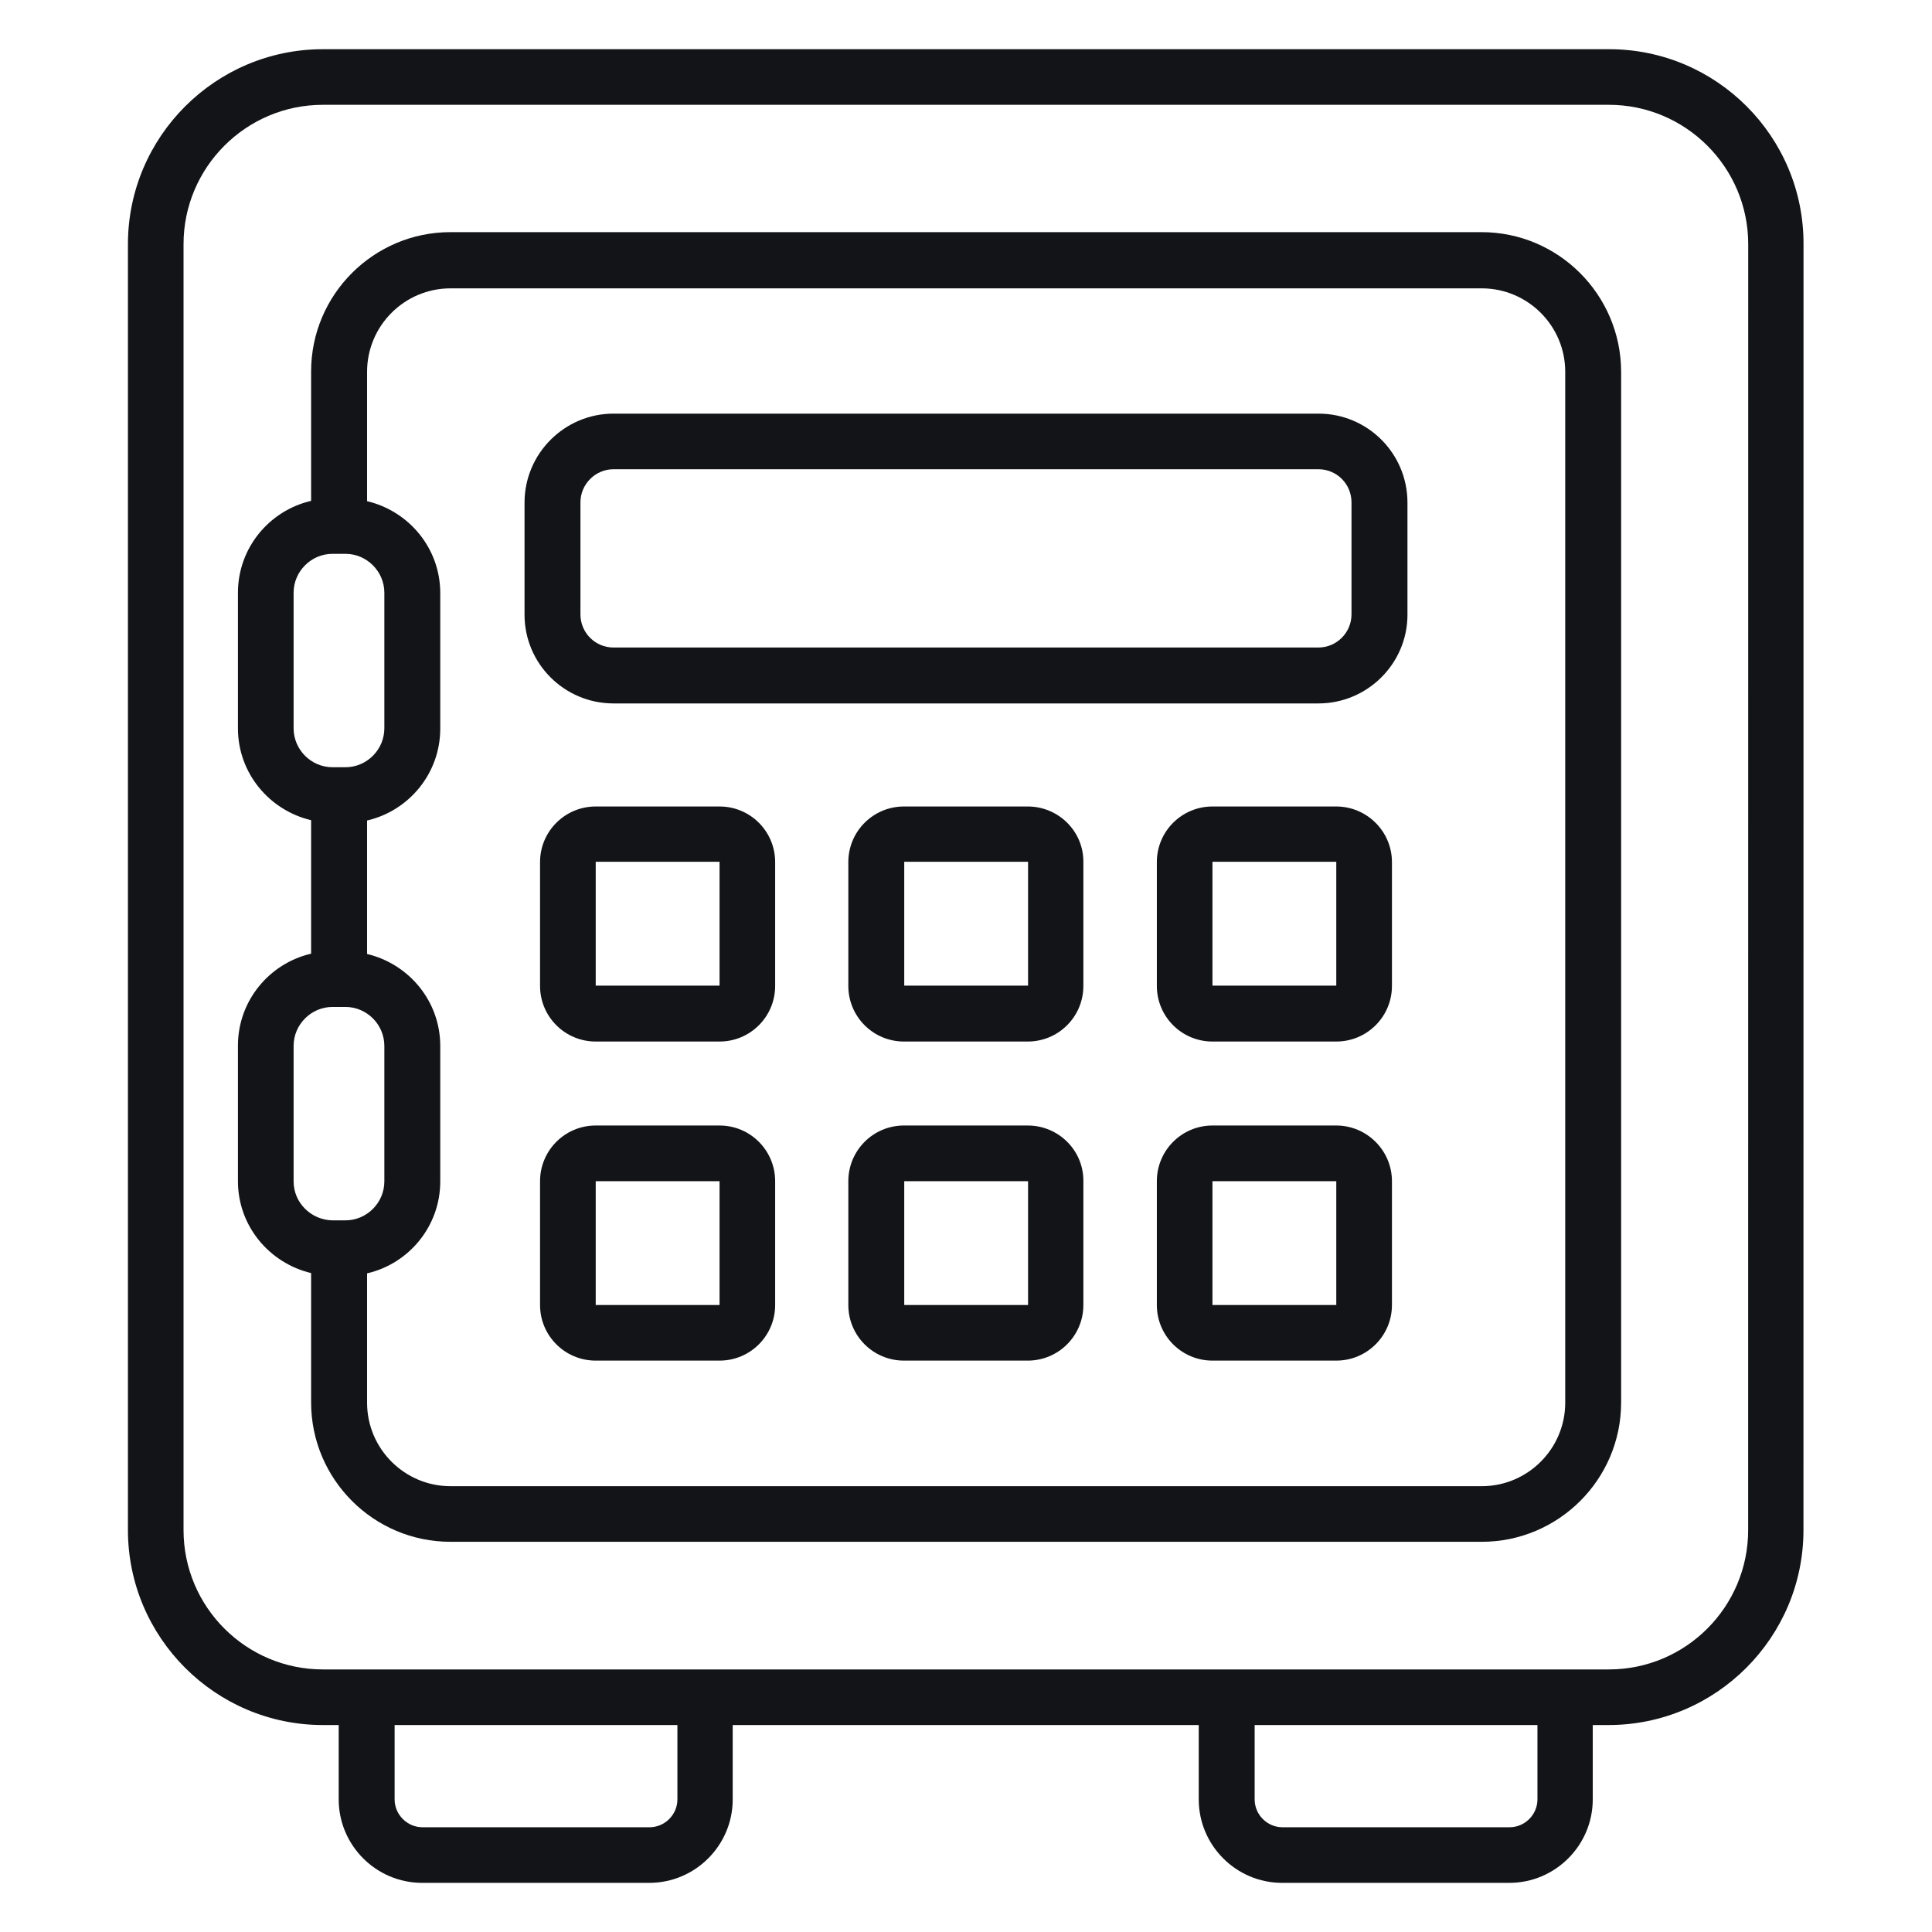
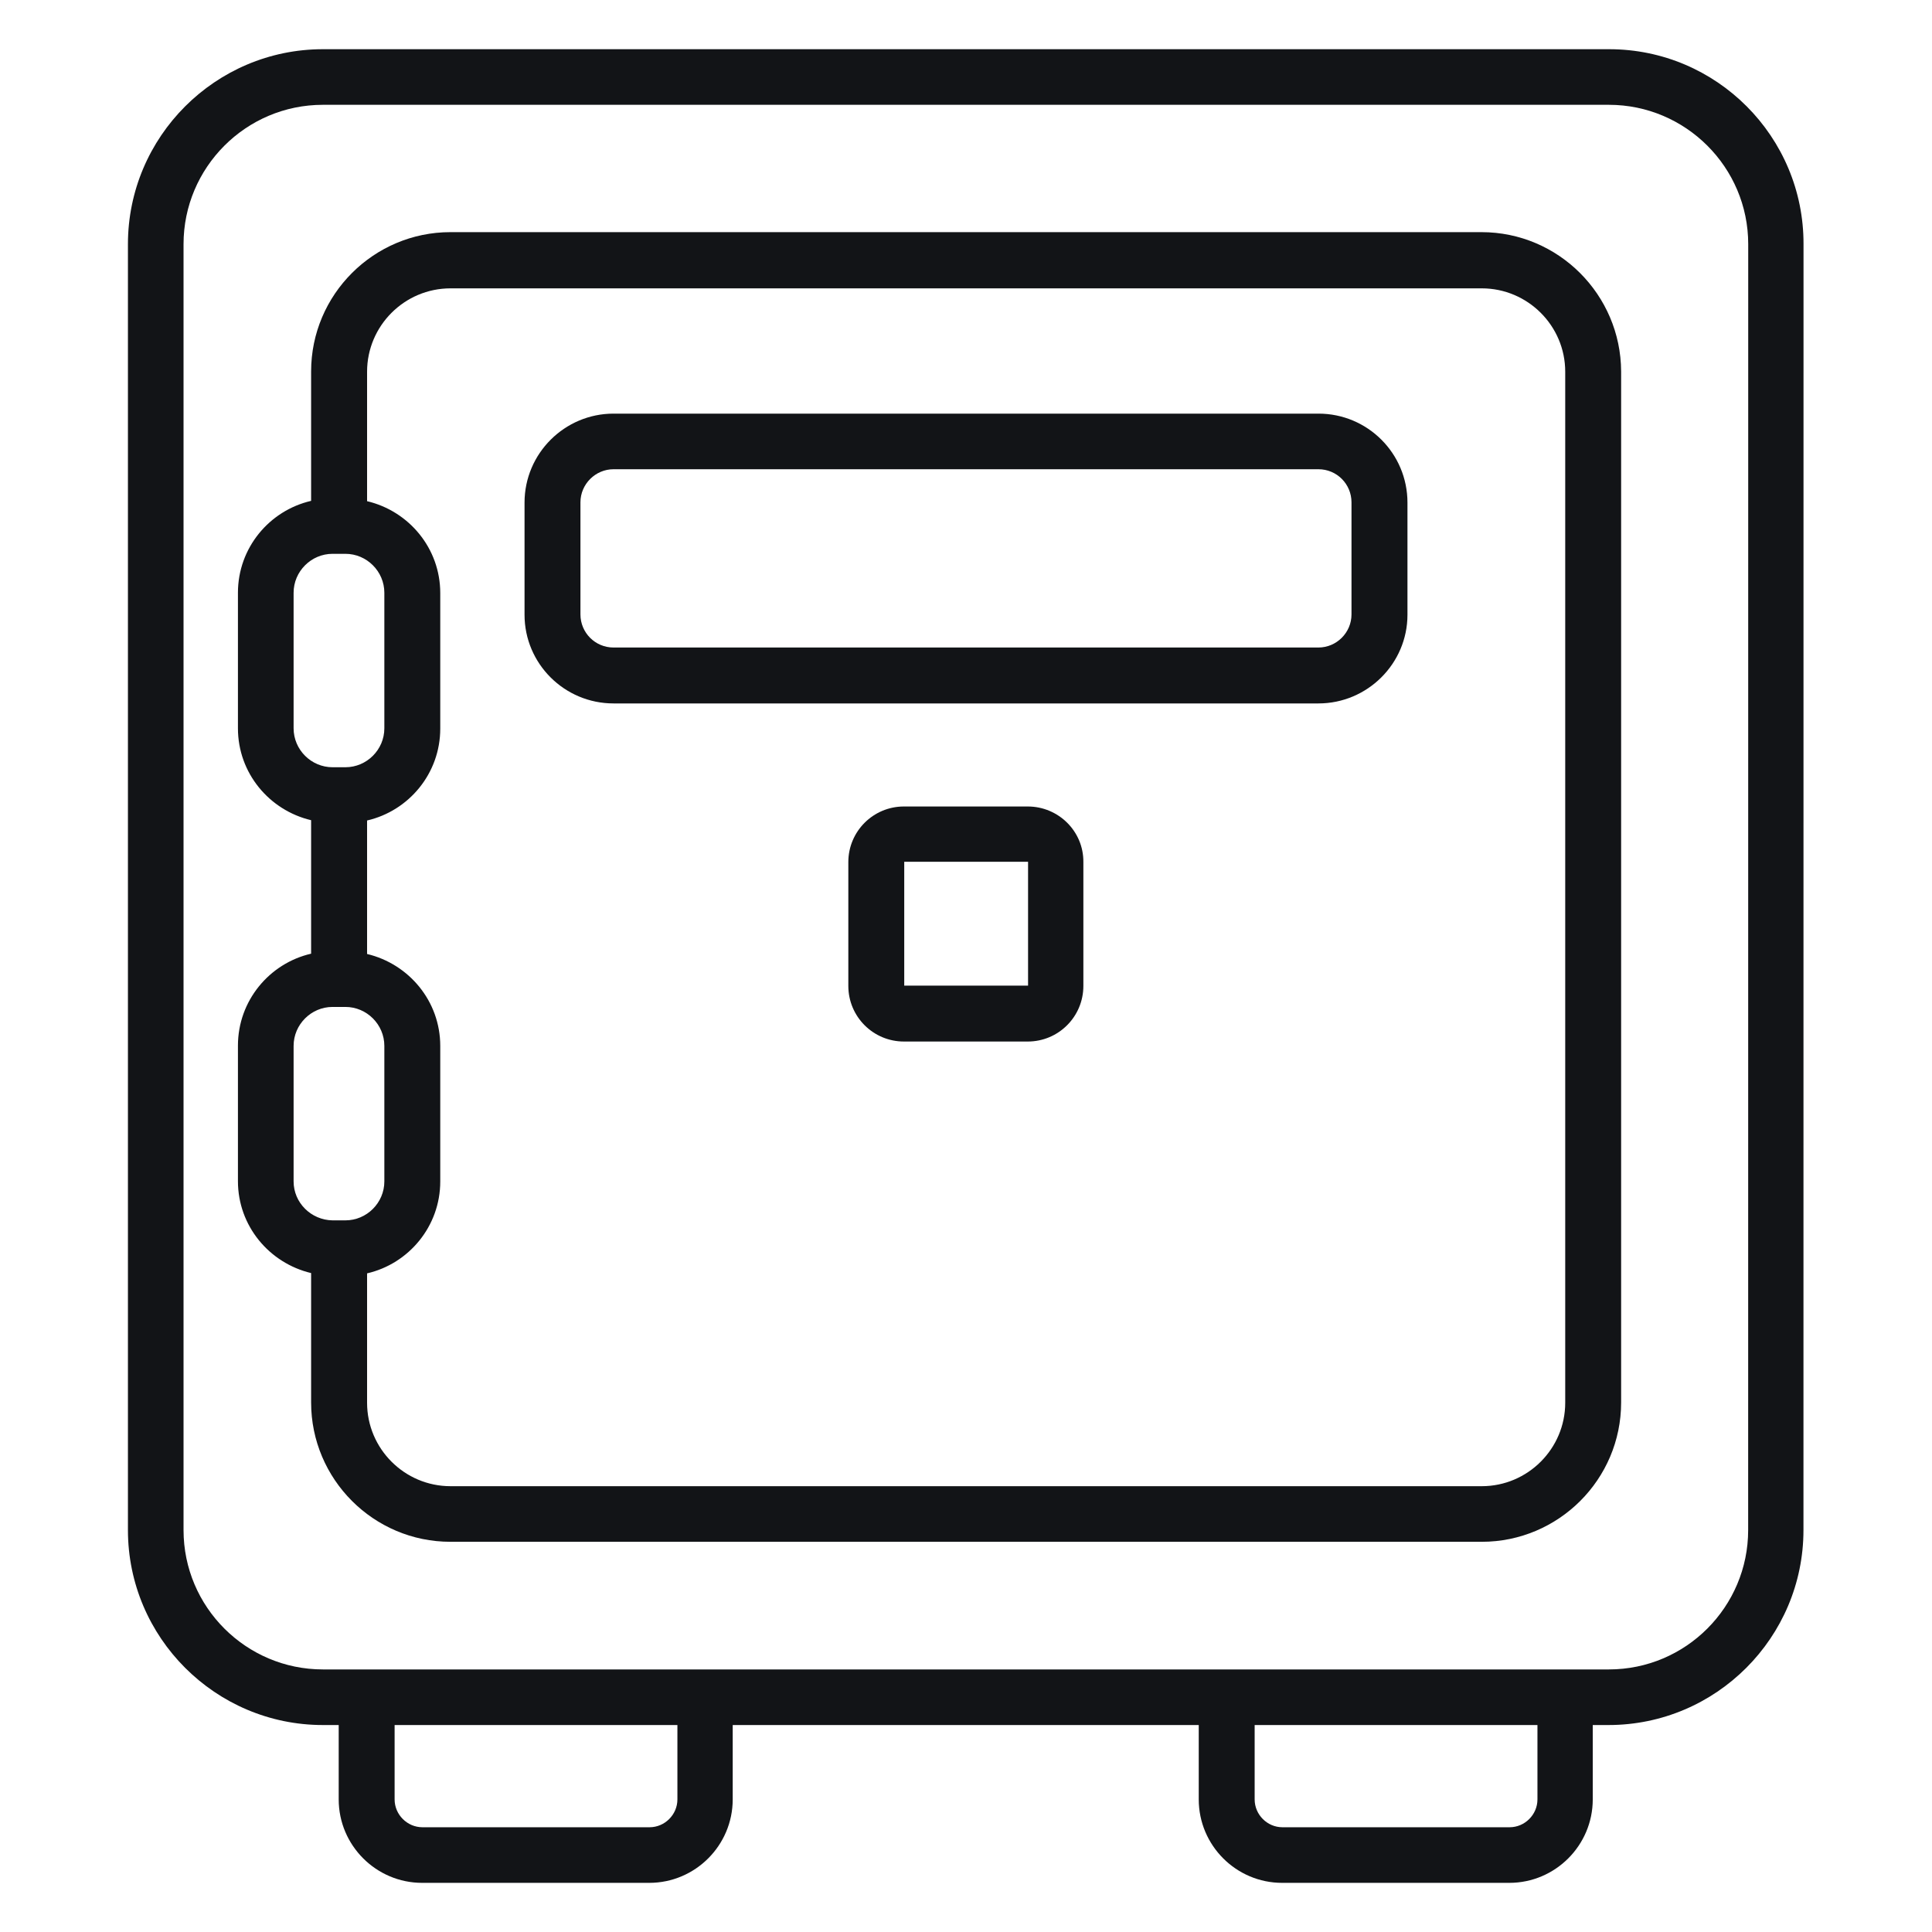
<svg xmlns="http://www.w3.org/2000/svg" width="32" height="32" viewBox="0 0 32 32" fill="none">
  <path d="M26.652 0.815H5.348C3.569 0.815 2.119 2.264 2.119 4.044V25.343C2.119 27.122 3.569 28.572 5.348 28.572H5.61V29.804C5.61 30.565 6.231 31.186 6.992 31.186H10.754C11.515 31.186 12.136 30.565 12.136 29.804V28.572H19.855V29.804C19.855 30.565 20.475 31.186 21.236 31.186H24.999C25.76 31.186 26.381 30.565 26.381 29.804V28.572H26.642C28.422 28.572 29.871 27.122 29.871 25.343L29.872 4.044C29.877 2.264 28.432 0.815 26.652 0.815H26.652ZM11.22 29.804C11.22 30.056 11.011 30.265 10.759 30.265H6.997C6.745 30.265 6.536 30.056 6.536 29.804V28.572H11.22L11.22 29.804ZM25.465 29.804C25.465 30.056 25.256 30.265 25.004 30.265H21.241C20.989 30.265 20.781 30.056 20.781 29.804V28.572H25.465L25.465 29.804ZM28.955 25.343C28.955 26.614 27.923 27.651 26.648 27.651H5.348C4.078 27.651 3.04 26.619 3.04 25.343V4.044C3.04 2.774 4.073 1.736 5.348 1.736H26.648C27.918 1.736 28.956 2.769 28.956 4.044L28.955 25.343Z" fill="#121417" />
  <path d="M24.538 3.845H7.461C6.191 3.845 5.153 4.878 5.153 6.153V8.296C4.46 8.456 3.941 9.076 3.941 9.818V12.063C3.941 12.805 4.46 13.421 5.153 13.585V15.796C4.46 15.956 3.941 16.577 3.941 17.319V19.564C3.941 20.305 4.46 20.921 5.153 21.086V23.229C5.153 24.499 6.186 25.537 7.461 25.537H24.543C25.813 25.537 26.851 24.504 26.851 23.229V6.153C26.846 4.882 25.813 3.845 24.538 3.845V3.845ZM4.863 12.063V9.818C4.863 9.464 5.154 9.173 5.508 9.173H5.721C6.075 9.173 6.366 9.464 6.366 9.818V12.063C6.366 12.417 6.075 12.708 5.721 12.708H5.508C5.154 12.708 4.863 12.417 4.863 12.063ZM4.863 19.568V17.323C4.863 16.969 5.154 16.678 5.508 16.678H5.721C6.075 16.678 6.366 16.969 6.366 17.323V19.568C6.366 19.922 6.075 20.213 5.721 20.213H5.508C5.154 20.208 4.863 19.922 4.863 19.568ZM25.925 23.234C25.925 23.995 25.304 24.616 24.543 24.616H7.462C6.7 24.616 6.08 23.995 6.08 23.234V21.091C6.773 20.931 7.292 20.31 7.292 19.569V17.324C7.292 16.582 6.773 15.966 6.08 15.801V13.59C6.773 13.43 7.292 12.81 7.292 12.068V9.823C7.292 9.081 6.773 8.465 6.08 8.301V6.157C6.08 5.396 6.7 4.776 7.462 4.776H24.543C25.304 4.776 25.925 5.396 25.925 6.157V23.234Z" fill="#121417" />
  <path d="M21.838 6.851H10.162C9.353 6.851 8.688 7.51 8.688 8.325V10.182C8.688 10.992 9.348 11.651 10.162 11.651H21.838C22.647 11.651 23.312 10.992 23.312 10.182V8.325C23.312 7.51 22.652 6.851 21.838 6.851H21.838ZM22.385 10.177C22.385 10.478 22.138 10.725 21.837 10.725H10.162C9.857 10.725 9.614 10.478 9.614 10.177V8.32C9.614 8.019 9.862 7.772 10.162 7.772H21.837C22.143 7.772 22.385 8.019 22.385 8.32V10.177Z" fill="#121417" />
-   <path d="M11.918 13.358H9.867C9.357 13.358 8.945 13.77 8.945 14.279V16.33C8.945 16.839 9.357 17.251 9.867 17.251H11.918C12.427 17.251 12.839 16.839 12.839 16.33V14.279C12.839 13.77 12.427 13.358 11.918 13.358ZM9.867 16.325V14.274H11.918V16.325H9.867Z" fill="#121417" />
  <path d="M17.023 13.358H14.972C14.463 13.358 14.051 13.77 14.051 14.279V16.33C14.051 16.839 14.463 17.251 14.972 17.251H17.023C17.532 17.251 17.944 16.839 17.944 16.33V14.279C17.949 13.77 17.532 13.358 17.023 13.358ZM14.977 16.325V14.274H17.028V16.325H14.977Z" fill="#121417" />
-   <path d="M22.133 13.358H20.082C19.573 13.358 19.161 13.77 19.161 14.279V16.33C19.161 16.839 19.573 17.251 20.082 17.251H22.133C22.642 17.251 23.055 16.839 23.055 16.33V14.279C23.055 13.77 22.638 13.358 22.133 13.358ZM20.082 16.325V14.274H22.133V16.325H20.082Z" fill="#121417" />
-   <path d="M11.918 18.642H9.867C9.357 18.642 8.945 19.055 8.945 19.564V21.615C8.945 22.124 9.357 22.536 9.867 22.536H11.918C12.427 22.536 12.839 22.124 12.839 21.615V19.564C12.839 19.055 12.427 18.642 11.918 18.642ZM9.867 21.615V19.564H11.918V21.615H9.867Z" fill="#121417" />
-   <path d="M17.023 18.642H14.972C14.463 18.642 14.051 19.055 14.051 19.564V21.615C14.051 22.124 14.463 22.536 14.972 22.536H17.023C17.532 22.536 17.944 22.124 17.944 21.615V19.564C17.949 19.055 17.532 18.642 17.023 18.642ZM14.977 21.615V19.564H17.028V21.615H14.977Z" fill="#121417" />
-   <path d="M22.133 18.642H20.082C19.573 18.642 19.161 19.055 19.161 19.564V21.615C19.161 22.124 19.573 22.536 20.082 22.536H22.133C22.642 22.536 23.055 22.124 23.055 21.615V19.564C23.055 19.055 22.638 18.642 22.133 18.642ZM20.082 21.615V19.564H22.133V21.615H20.082Z" fill="#121417" />
</svg>